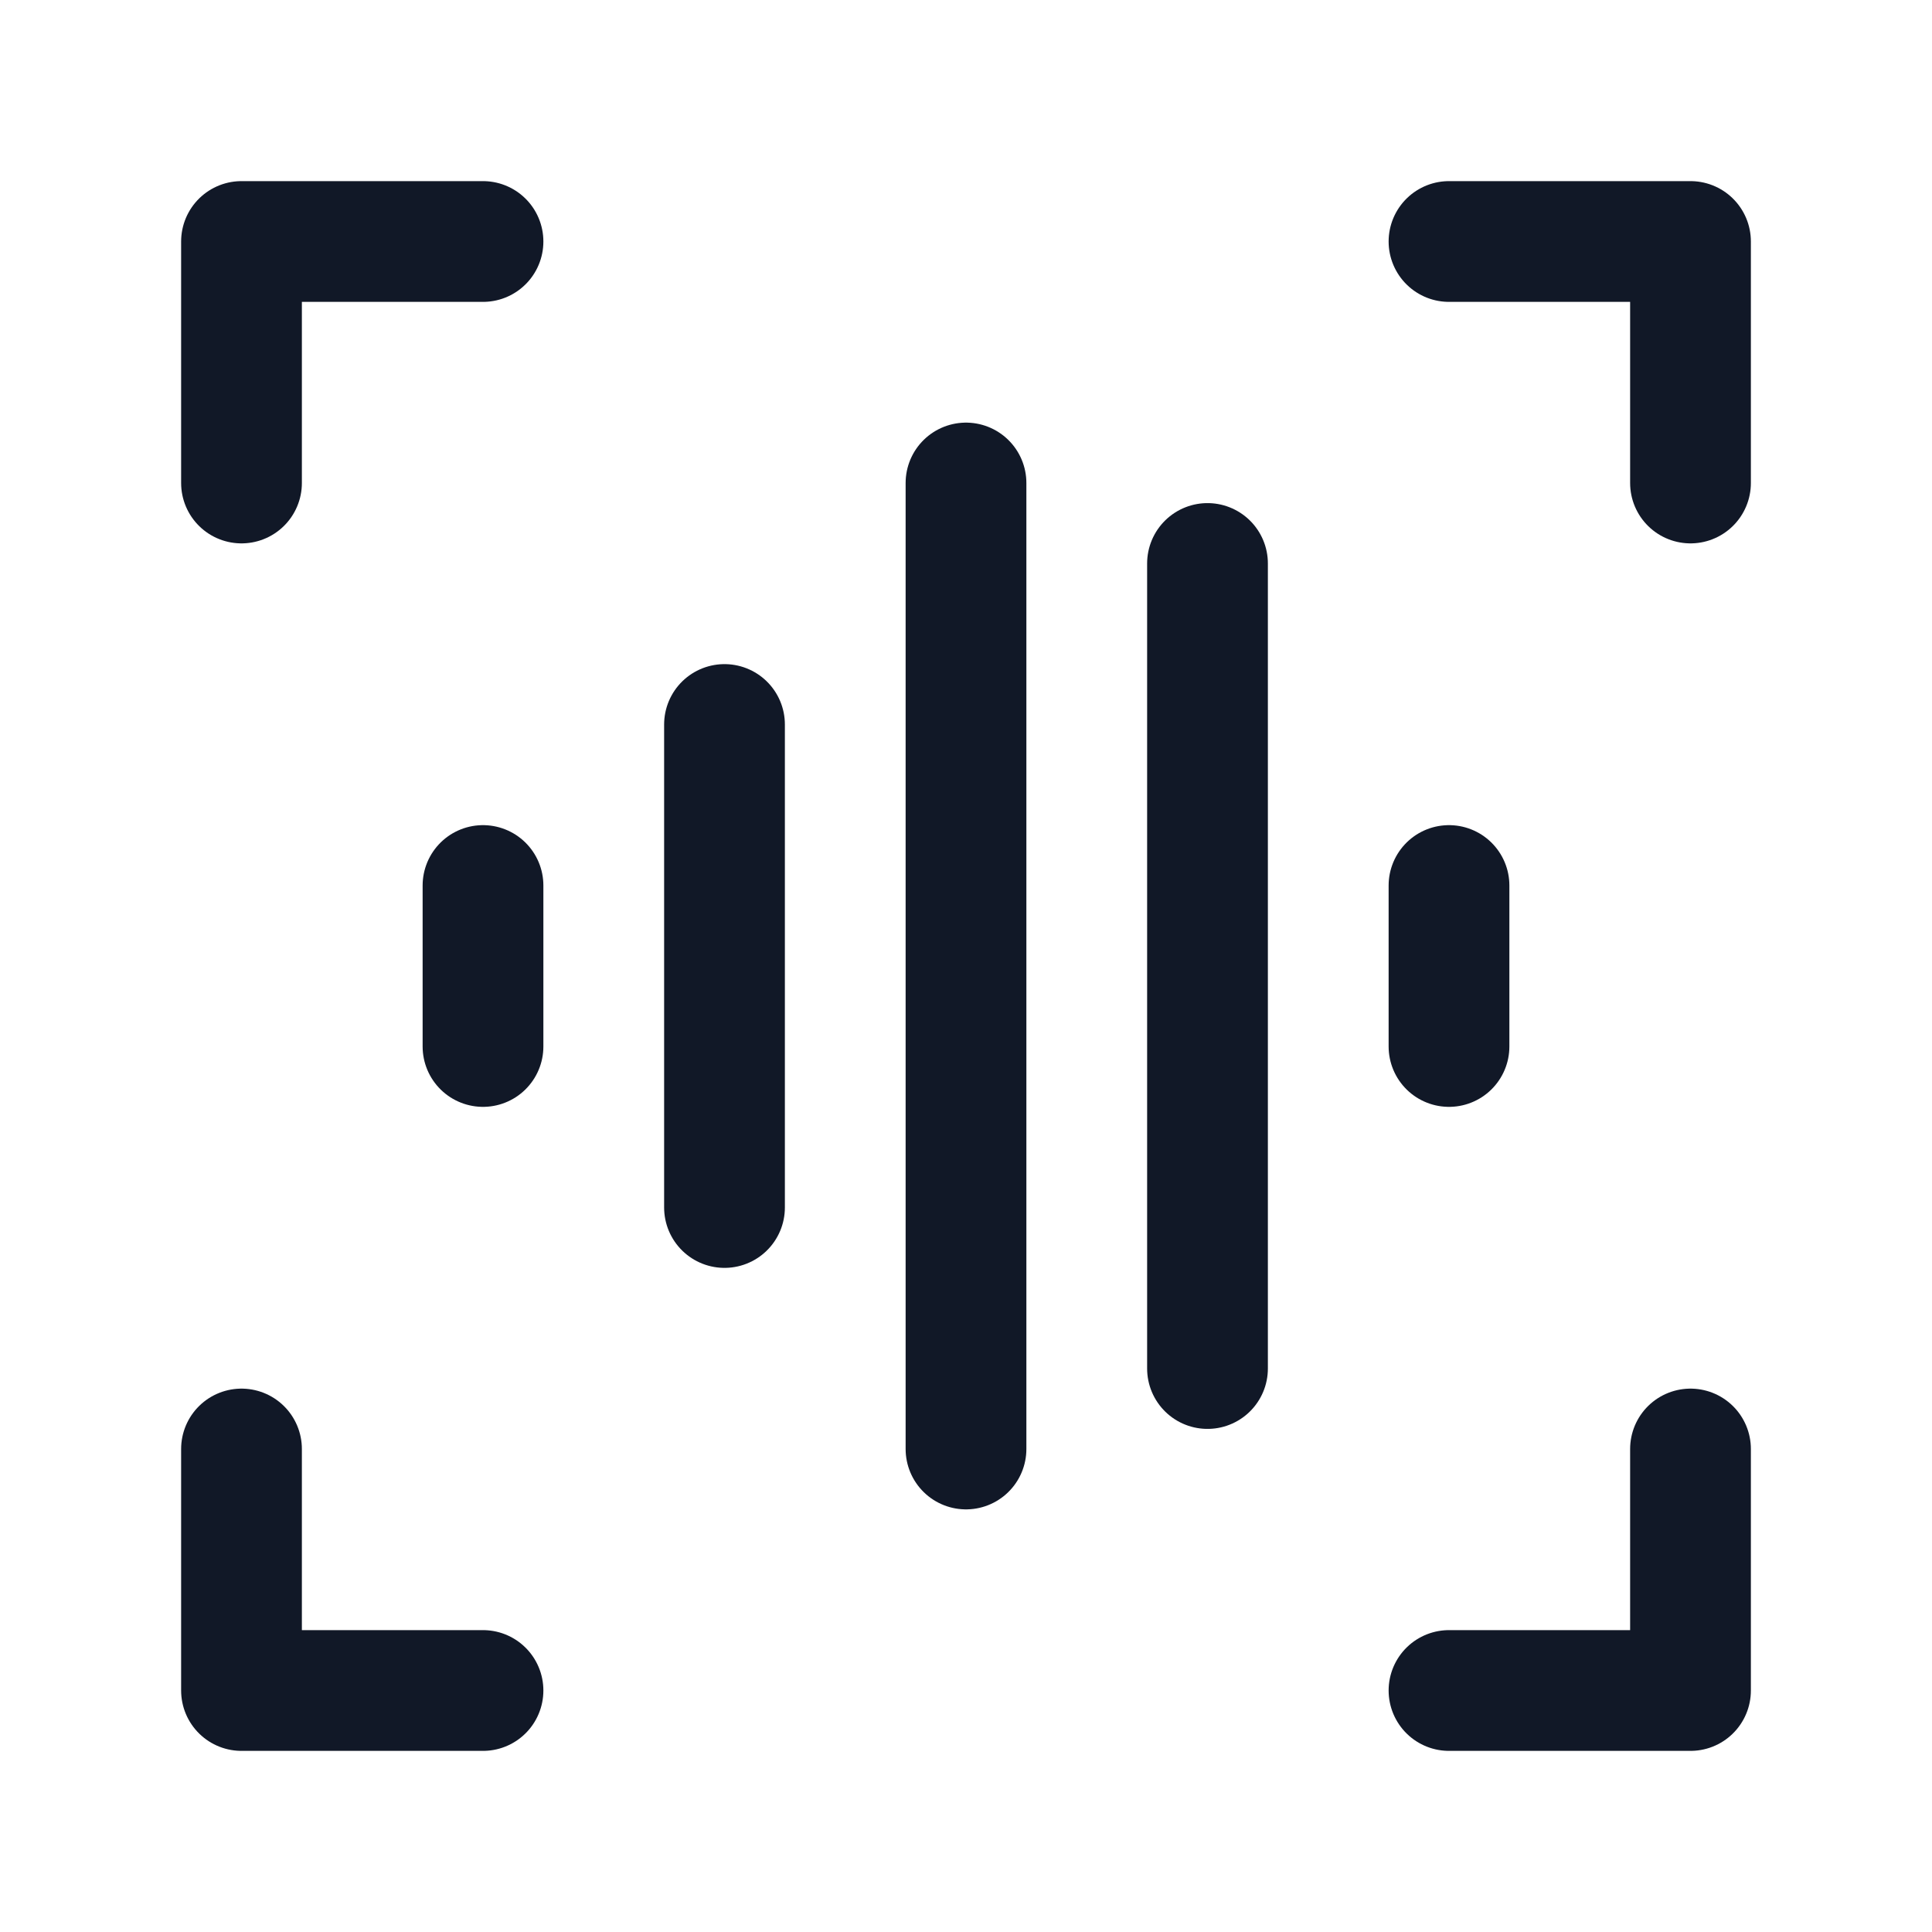
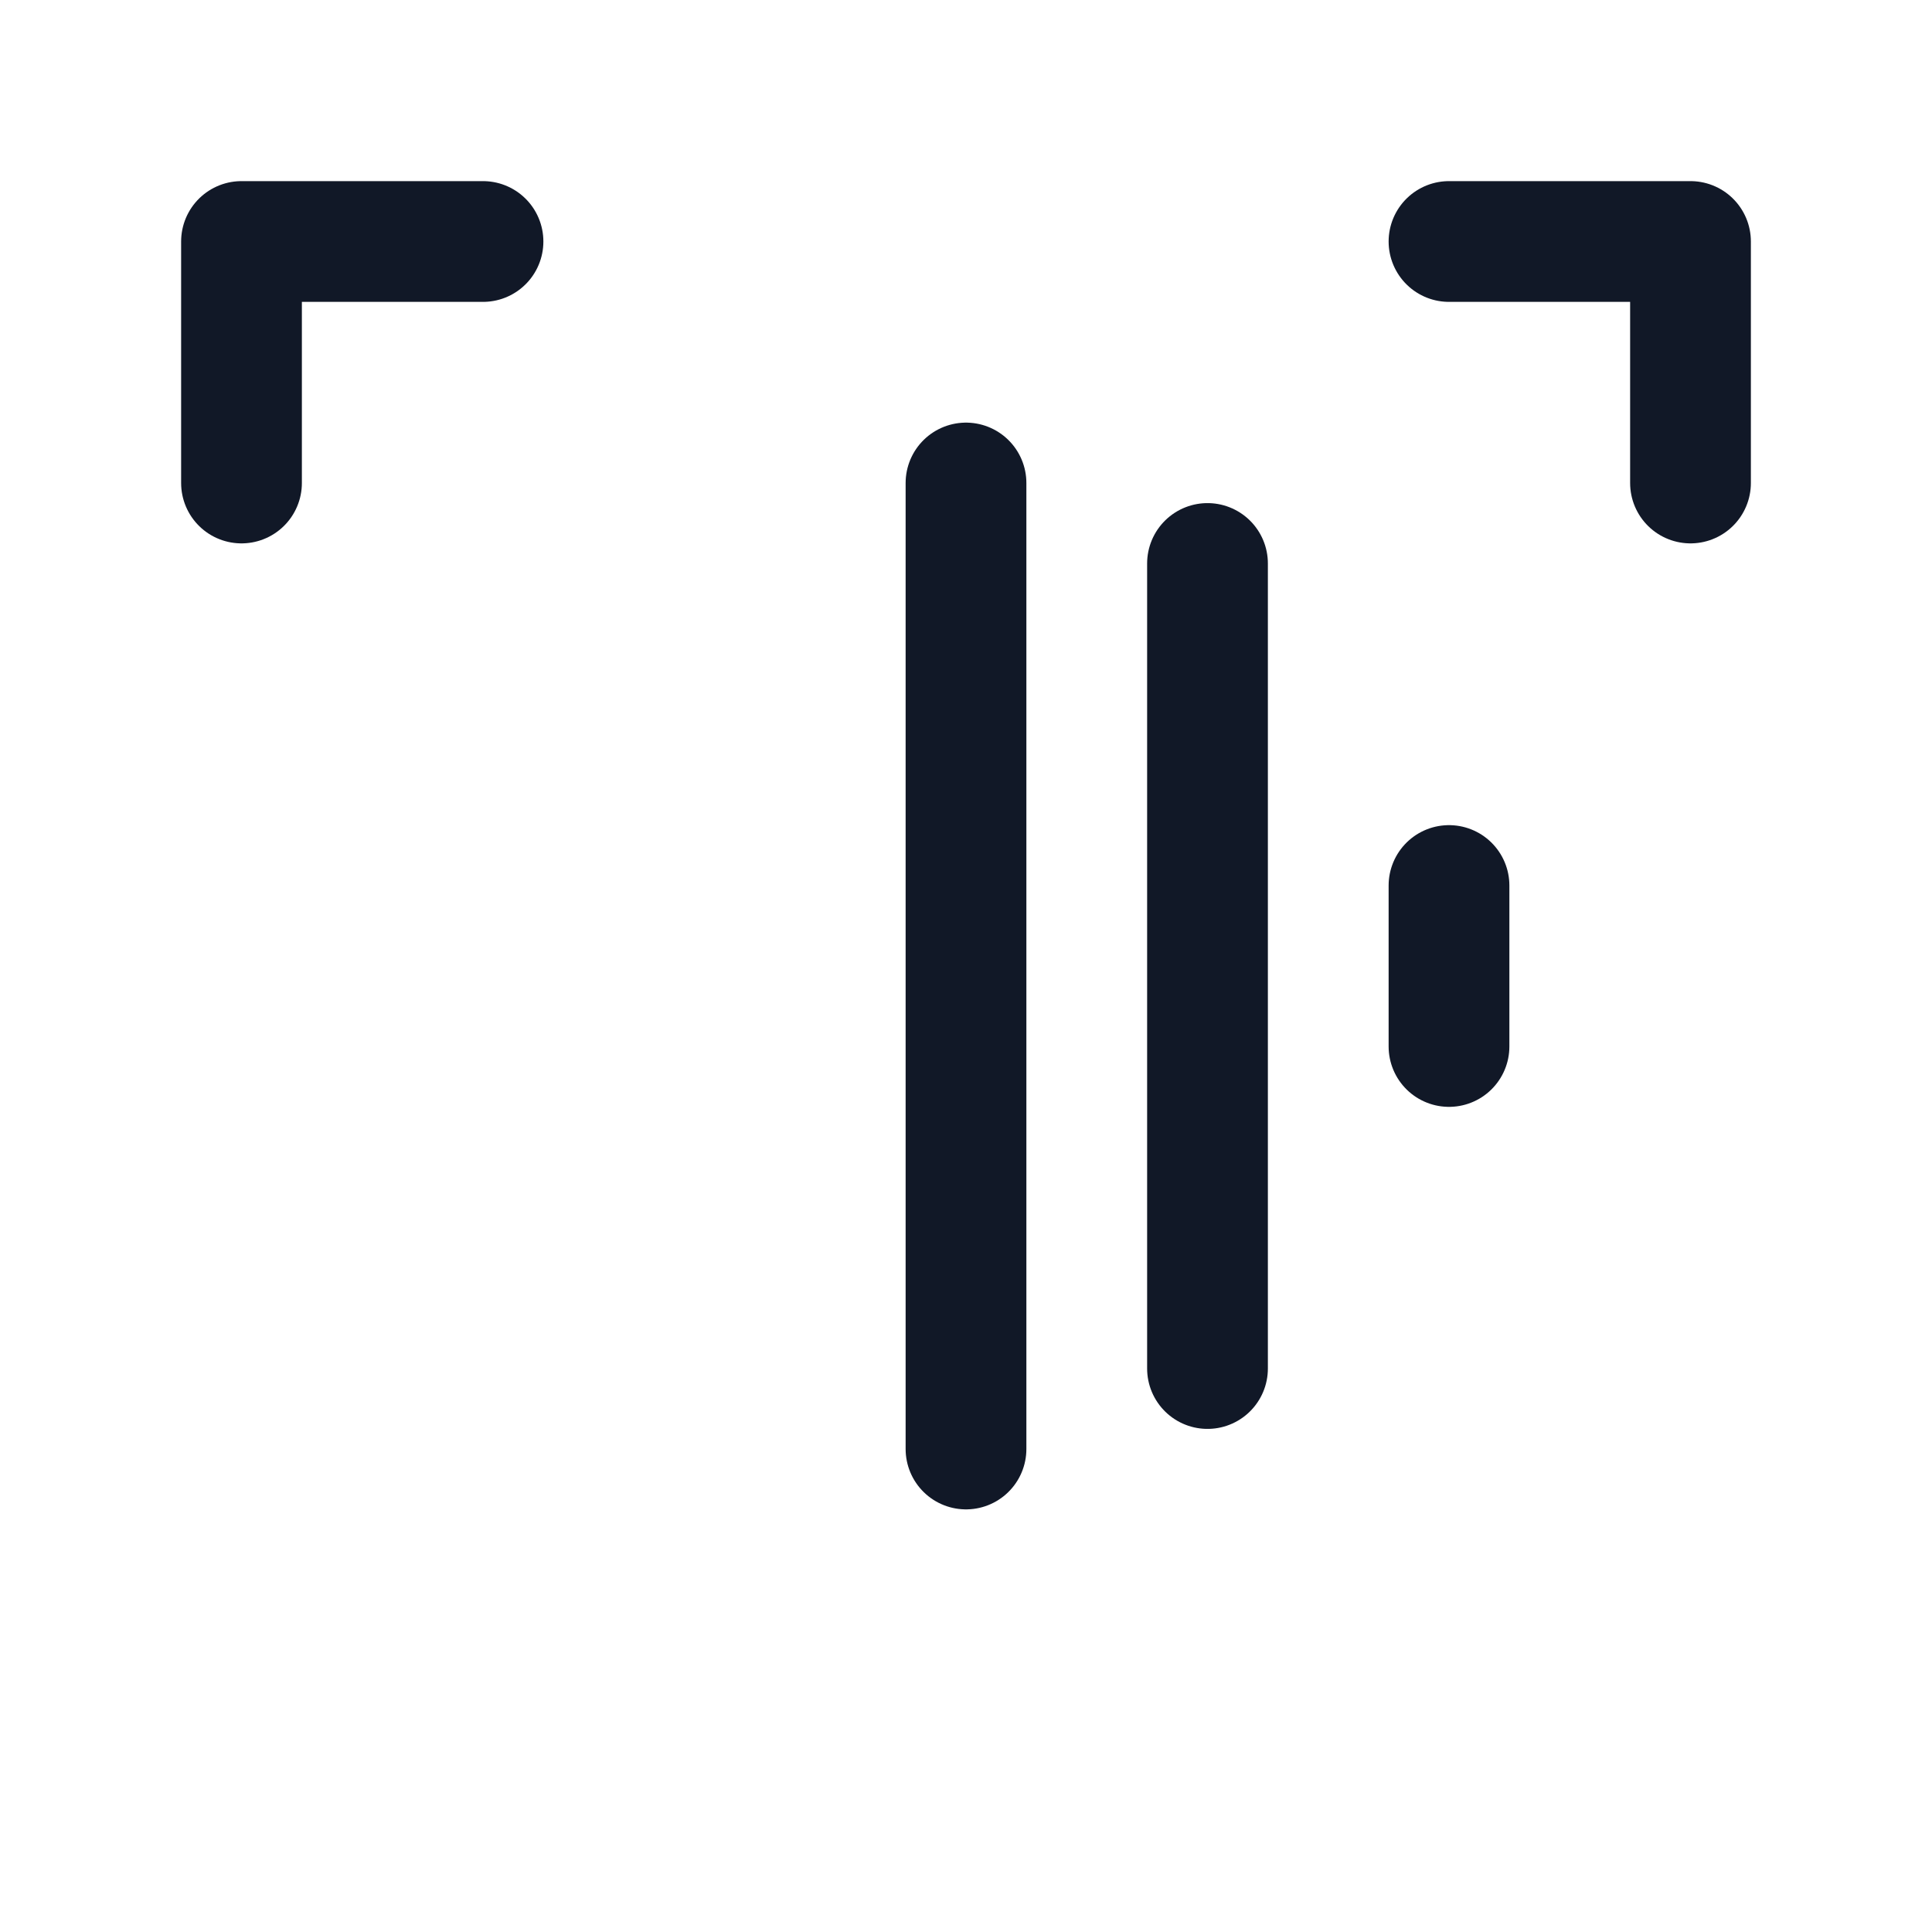
<svg xmlns="http://www.w3.org/2000/svg" width="32" height="32" viewBox="0 0 32 32" fill="none">
  <path d="M16 8V24" stroke="#111827" stroke-width="2" stroke-linecap="round" stroke-linejoin="round" />
-   <path d="M12 12V20" stroke="#111827" stroke-width="2" stroke-linecap="round" stroke-linejoin="round" />
  <path d="M24 14.667V17.333" stroke="#111827" stroke-width="2" stroke-linecap="round" stroke-linejoin="round" />
-   <path d="M8 14.667V17.333" stroke="#111827" stroke-width="2" stroke-linecap="round" stroke-linejoin="round" />
  <path d="M20 9.333V22.667" stroke="#111827" stroke-width="2" stroke-linecap="round" stroke-linejoin="round" />
  <path d="M8 4H4V8" stroke="#111827" stroke-width="2" stroke-linecap="round" stroke-linejoin="round" />
  <path d="M24 4H28V8" stroke="#111827" stroke-width="2" stroke-linecap="round" stroke-linejoin="round" />
-   <path d="M8 28H4V24" stroke="#111827" stroke-width="2" stroke-linecap="round" stroke-linejoin="round" />
-   <path d="M24 28H28V24" stroke="#111827" stroke-width="2" stroke-linecap="round" stroke-linejoin="round" />
</svg>